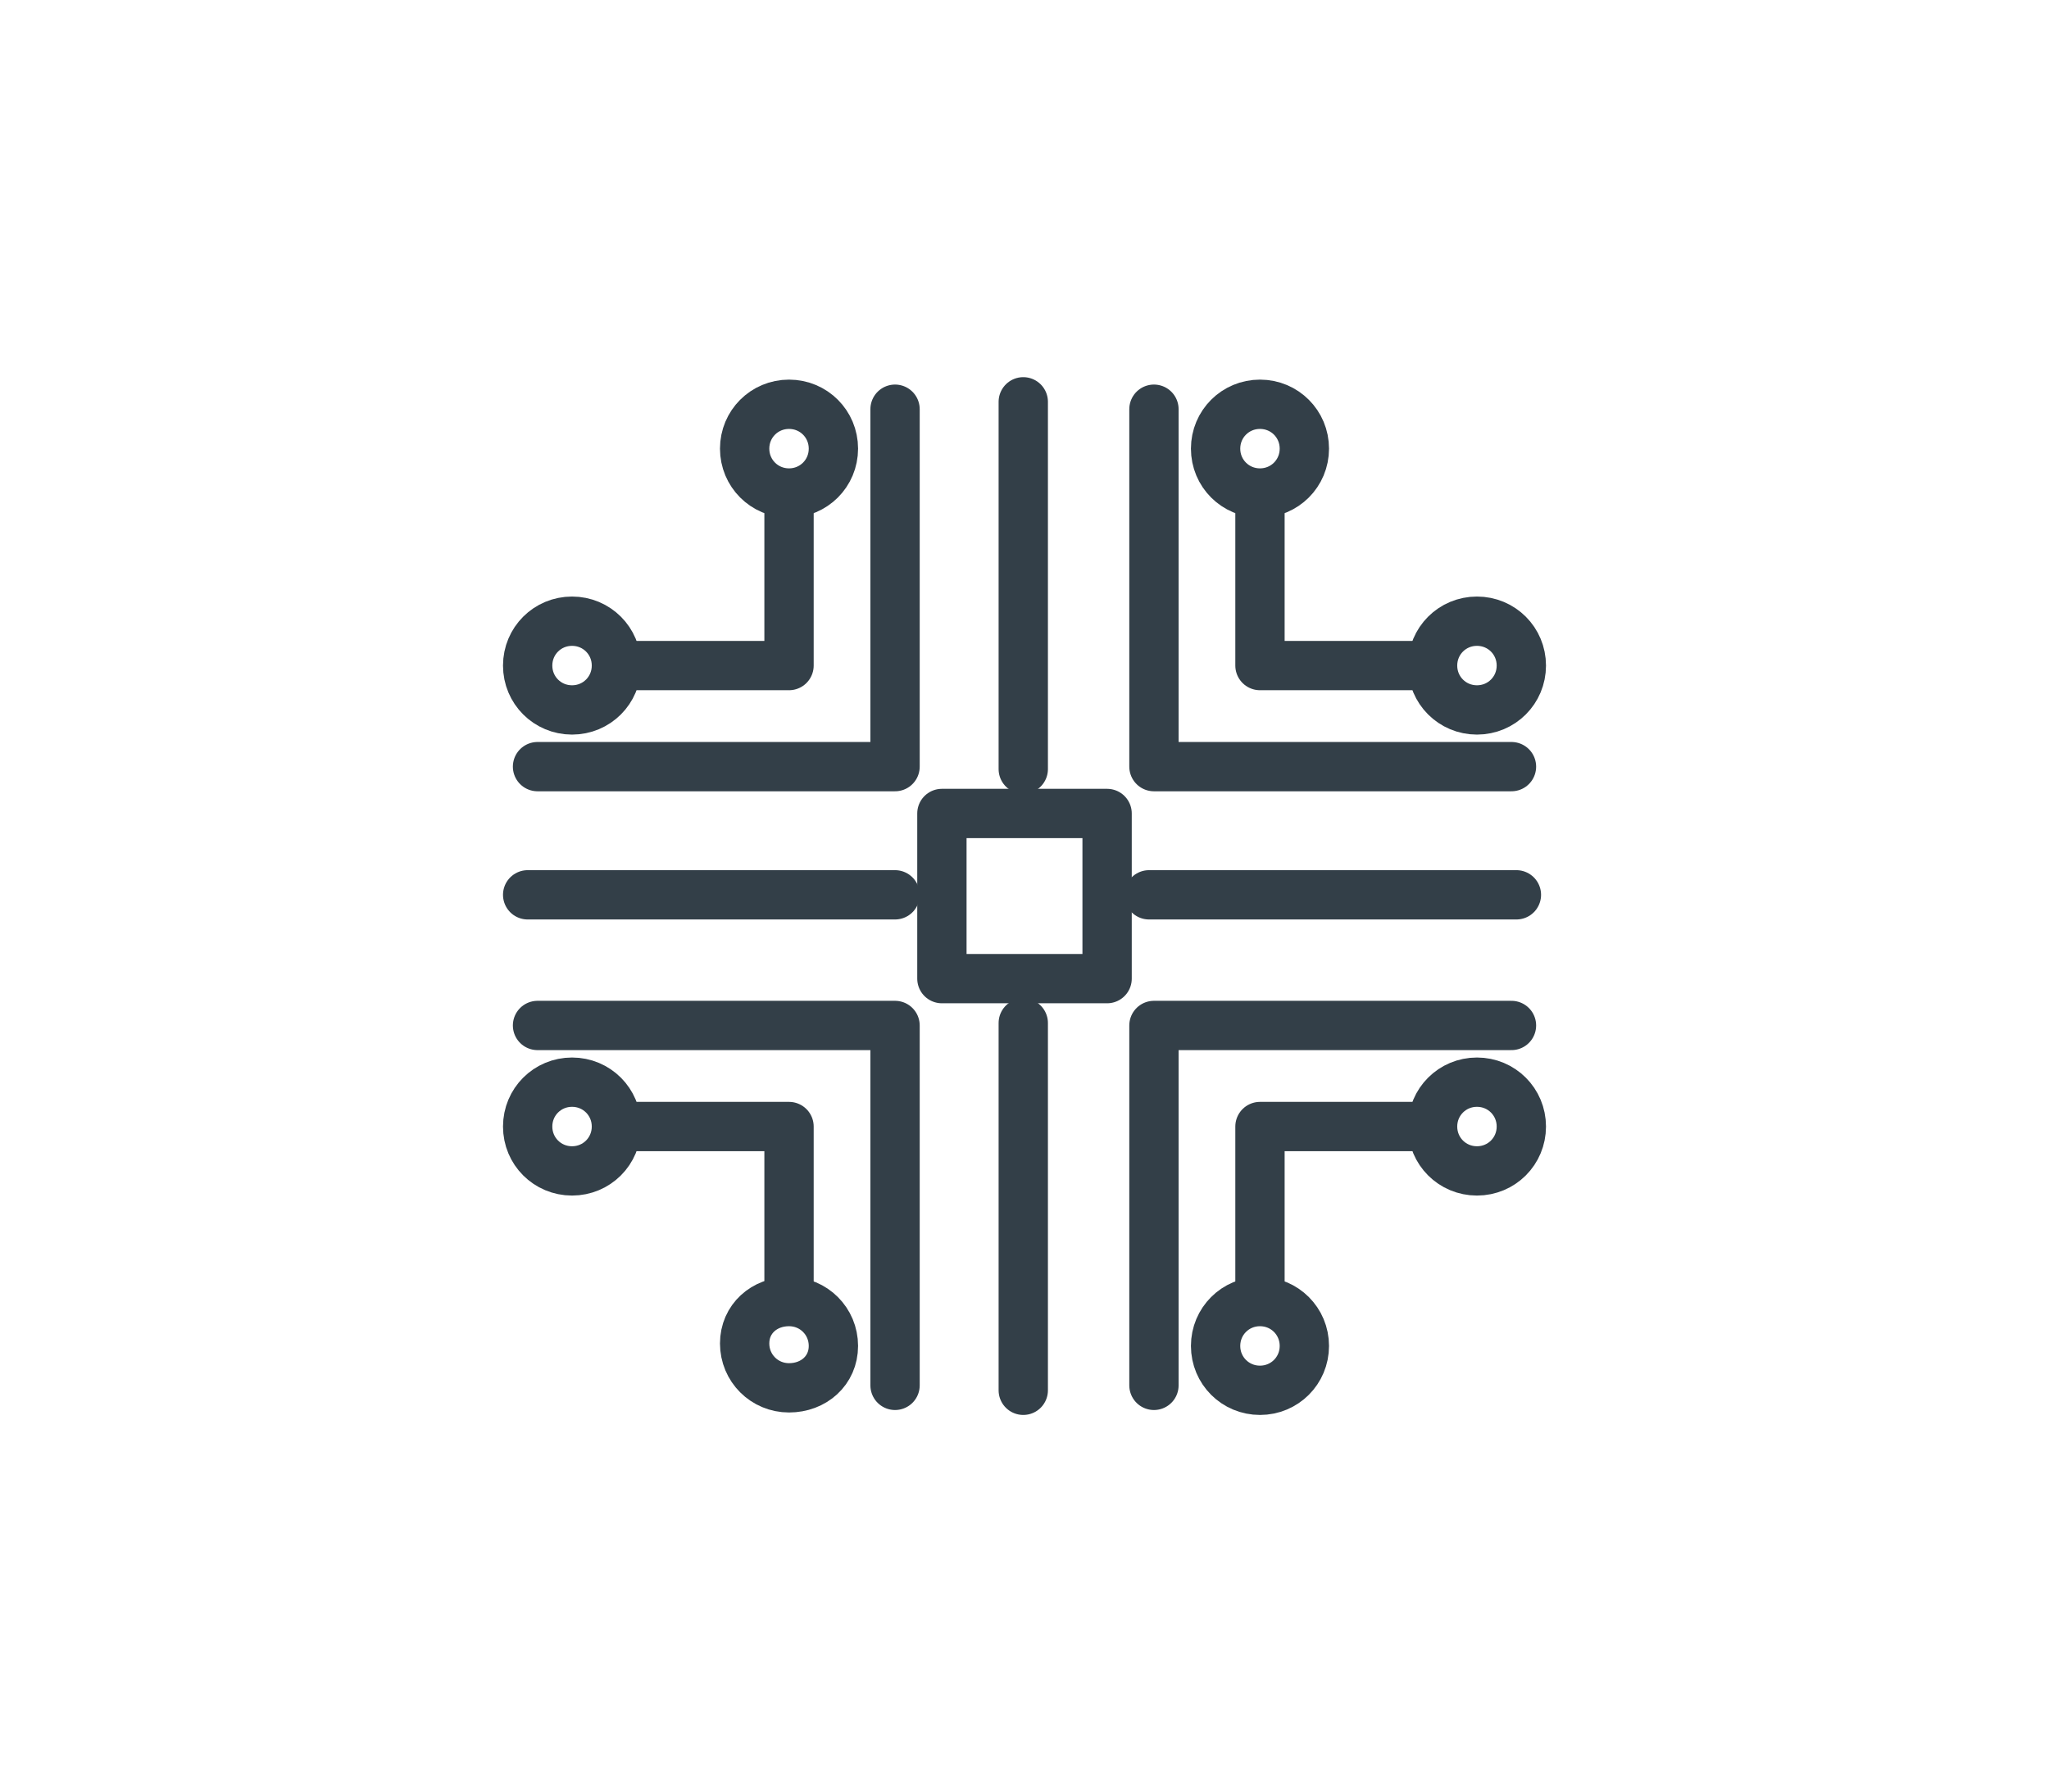
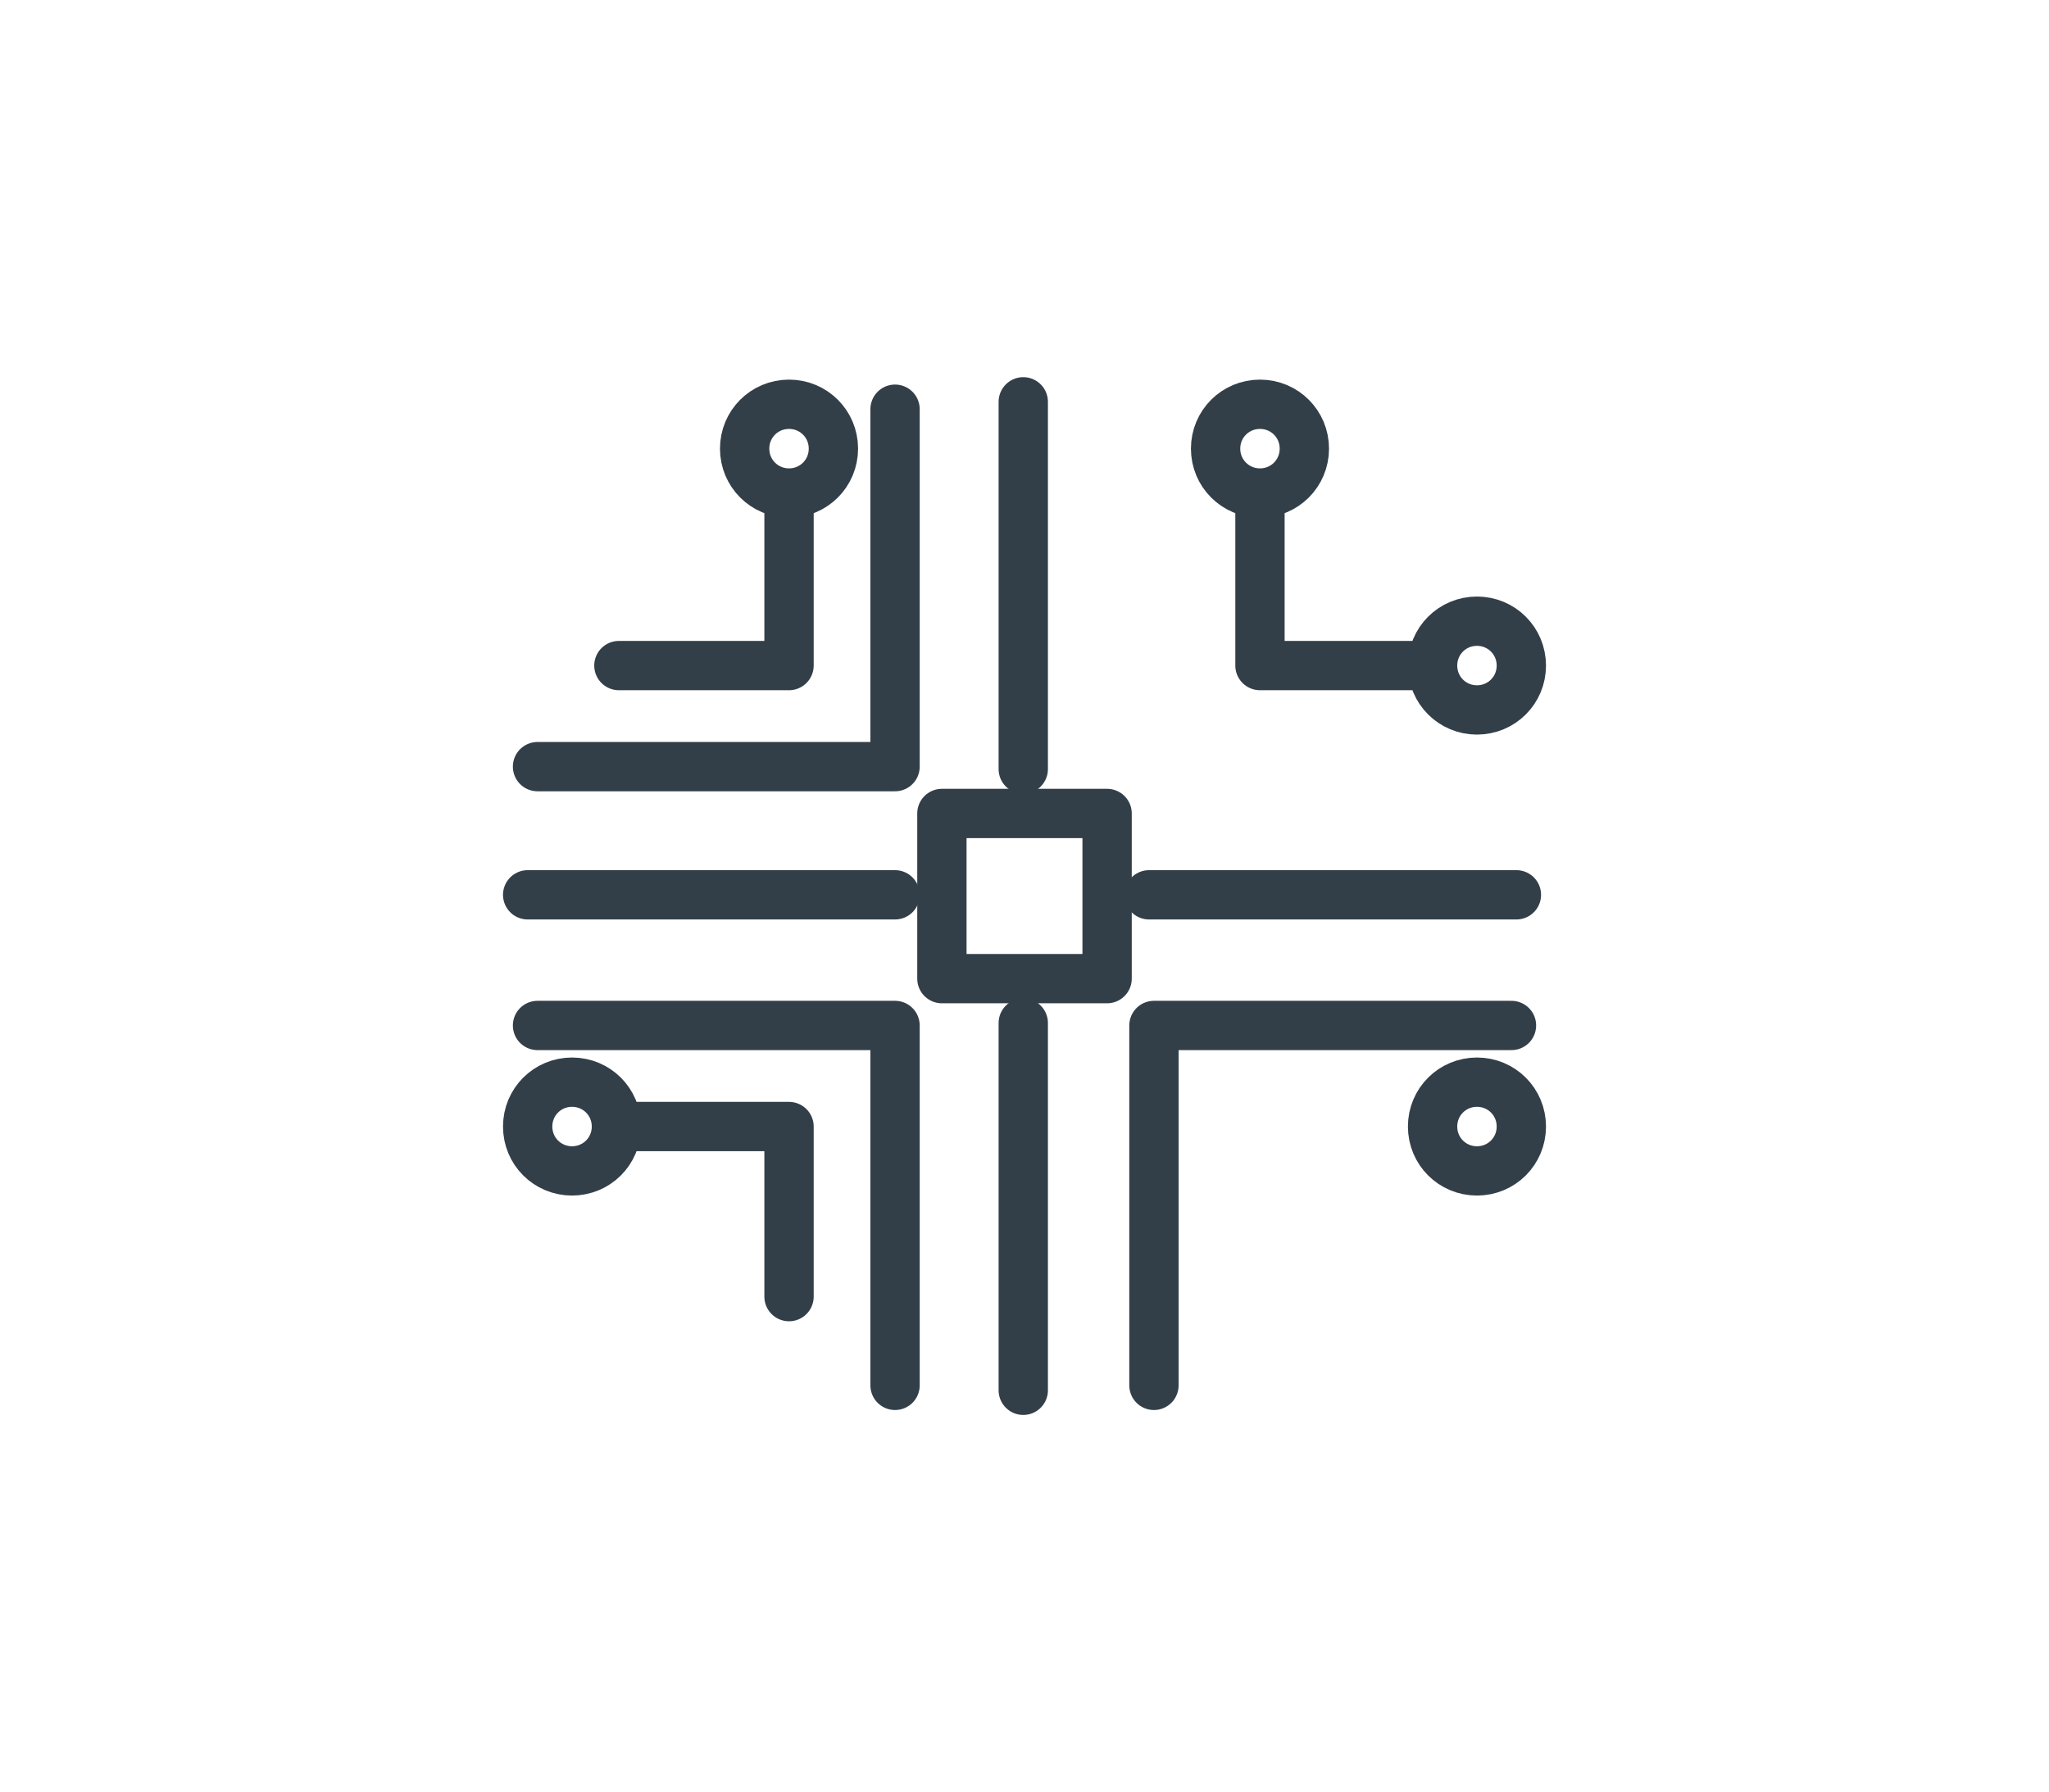
<svg xmlns="http://www.w3.org/2000/svg" version="1.1" id="Layer_1" x="0px" y="0px" viewBox="0 0 83.1 72.7" style="enable-background:new 0 0 83.1 72.7;" xml:space="preserve">
  <style type="text/css">
	.st0{fill:none;stroke:#333F48;stroke-width:2;stroke-linecap:round;stroke-linejoin:round;stroke-miterlimit:10;}
</style>
  <g>
    <polyline class="st0" points="21.8,41.6 36.3,41.6 36.3,56.2  " />
    <polyline class="st0" points="25.1,45.7 32,45.7 32,52.6  " />
    <path class="st0" d="M23.2,43.9c1,0,1.8,0.8,1.8,1.8c0,1-0.8,1.8-1.8,1.8c-1,0-1.8-0.8-1.8-1.8C21.4,44.7,22.2,43.9,23.2,43.9z" />
-     <path class="st0" d="M32,52.8c1,0,1.8,0.8,1.8,1.8S33,56.3,32,56.3c-1,0-1.8-0.8-1.8-1.8S31,52.8,32,52.8z" />
    <polyline class="st0" points="61.3,41.6 46.8,41.6 46.8,56.2  " />
-     <polyline class="st0" points="58,45.7 51.1,45.7 51.1,52.6  " />
    <path class="st0" d="M59.9,43.9c1,0,1.8,0.8,1.8,1.8c0,1-0.8,1.8-1.8,1.8c-1,0-1.8-0.8-1.8-1.8C58.1,44.7,58.9,43.9,59.9,43.9z" />
-     <path class="st0" d="M51.1,52.8c1,0,1.8,0.8,1.8,1.8s-0.8,1.8-1.8,1.8c-1,0-1.8-0.8-1.8-1.8S50.1,52.8,51.1,52.8z" />
-     <polyline class="st0" points="61.3,31.1 46.8,31.1 46.8,16.6  " />
    <polyline class="st0" points="58,27 51.1,27 51.1,20.1  " />
    <path class="st0" d="M59.9,25.2c1,0,1.8,0.8,1.8,1.8c0,1-0.8,1.8-1.8,1.8c-1,0-1.8-0.8-1.8-1.8C58.1,26,58.9,25.2,59.9,25.2z" />
    <path class="st0" d="M51.1,16.4c1,0,1.8,0.8,1.8,1.8c0,1-0.8,1.8-1.8,1.8c-1,0-1.8-0.8-1.8-1.8C49.3,17.2,50.1,16.4,51.1,16.4z" />
    <polyline class="st0" points="21.8,31.1 36.3,31.1 36.3,16.6  " />
    <polyline class="st0" points="25.1,27 32,27 32,20.1  " />
-     <path class="st0" d="M23.2,25.2c1,0,1.8,0.8,1.8,1.8c0,1-0.8,1.8-1.8,1.8c-1,0-1.8-0.8-1.8-1.8C21.4,26,22.2,25.2,23.2,25.2z" />
    <path class="st0" d="M32,16.4c1,0,1.8,0.8,1.8,1.8c0,1-0.8,1.8-1.8,1.8c-1,0-1.8-0.8-1.8-1.8C30.2,17.2,31,16.4,32,16.4z" />
    <line class="st0" x1="21.4" y1="36.3" x2="36.3" y2="36.3" />
    <line class="st0" x1="46.6" y1="36.3" x2="61.5" y2="36.3" />
    <line class="st0" x1="41.5" y1="56.4" x2="41.5" y2="41.5" />
    <line class="st0" x1="41.5" y1="31.2" x2="41.5" y2="16.3" />
    <rect x="38.2" y="33" class="st0" width="6.7" height="6.7" />
  </g>
</svg>